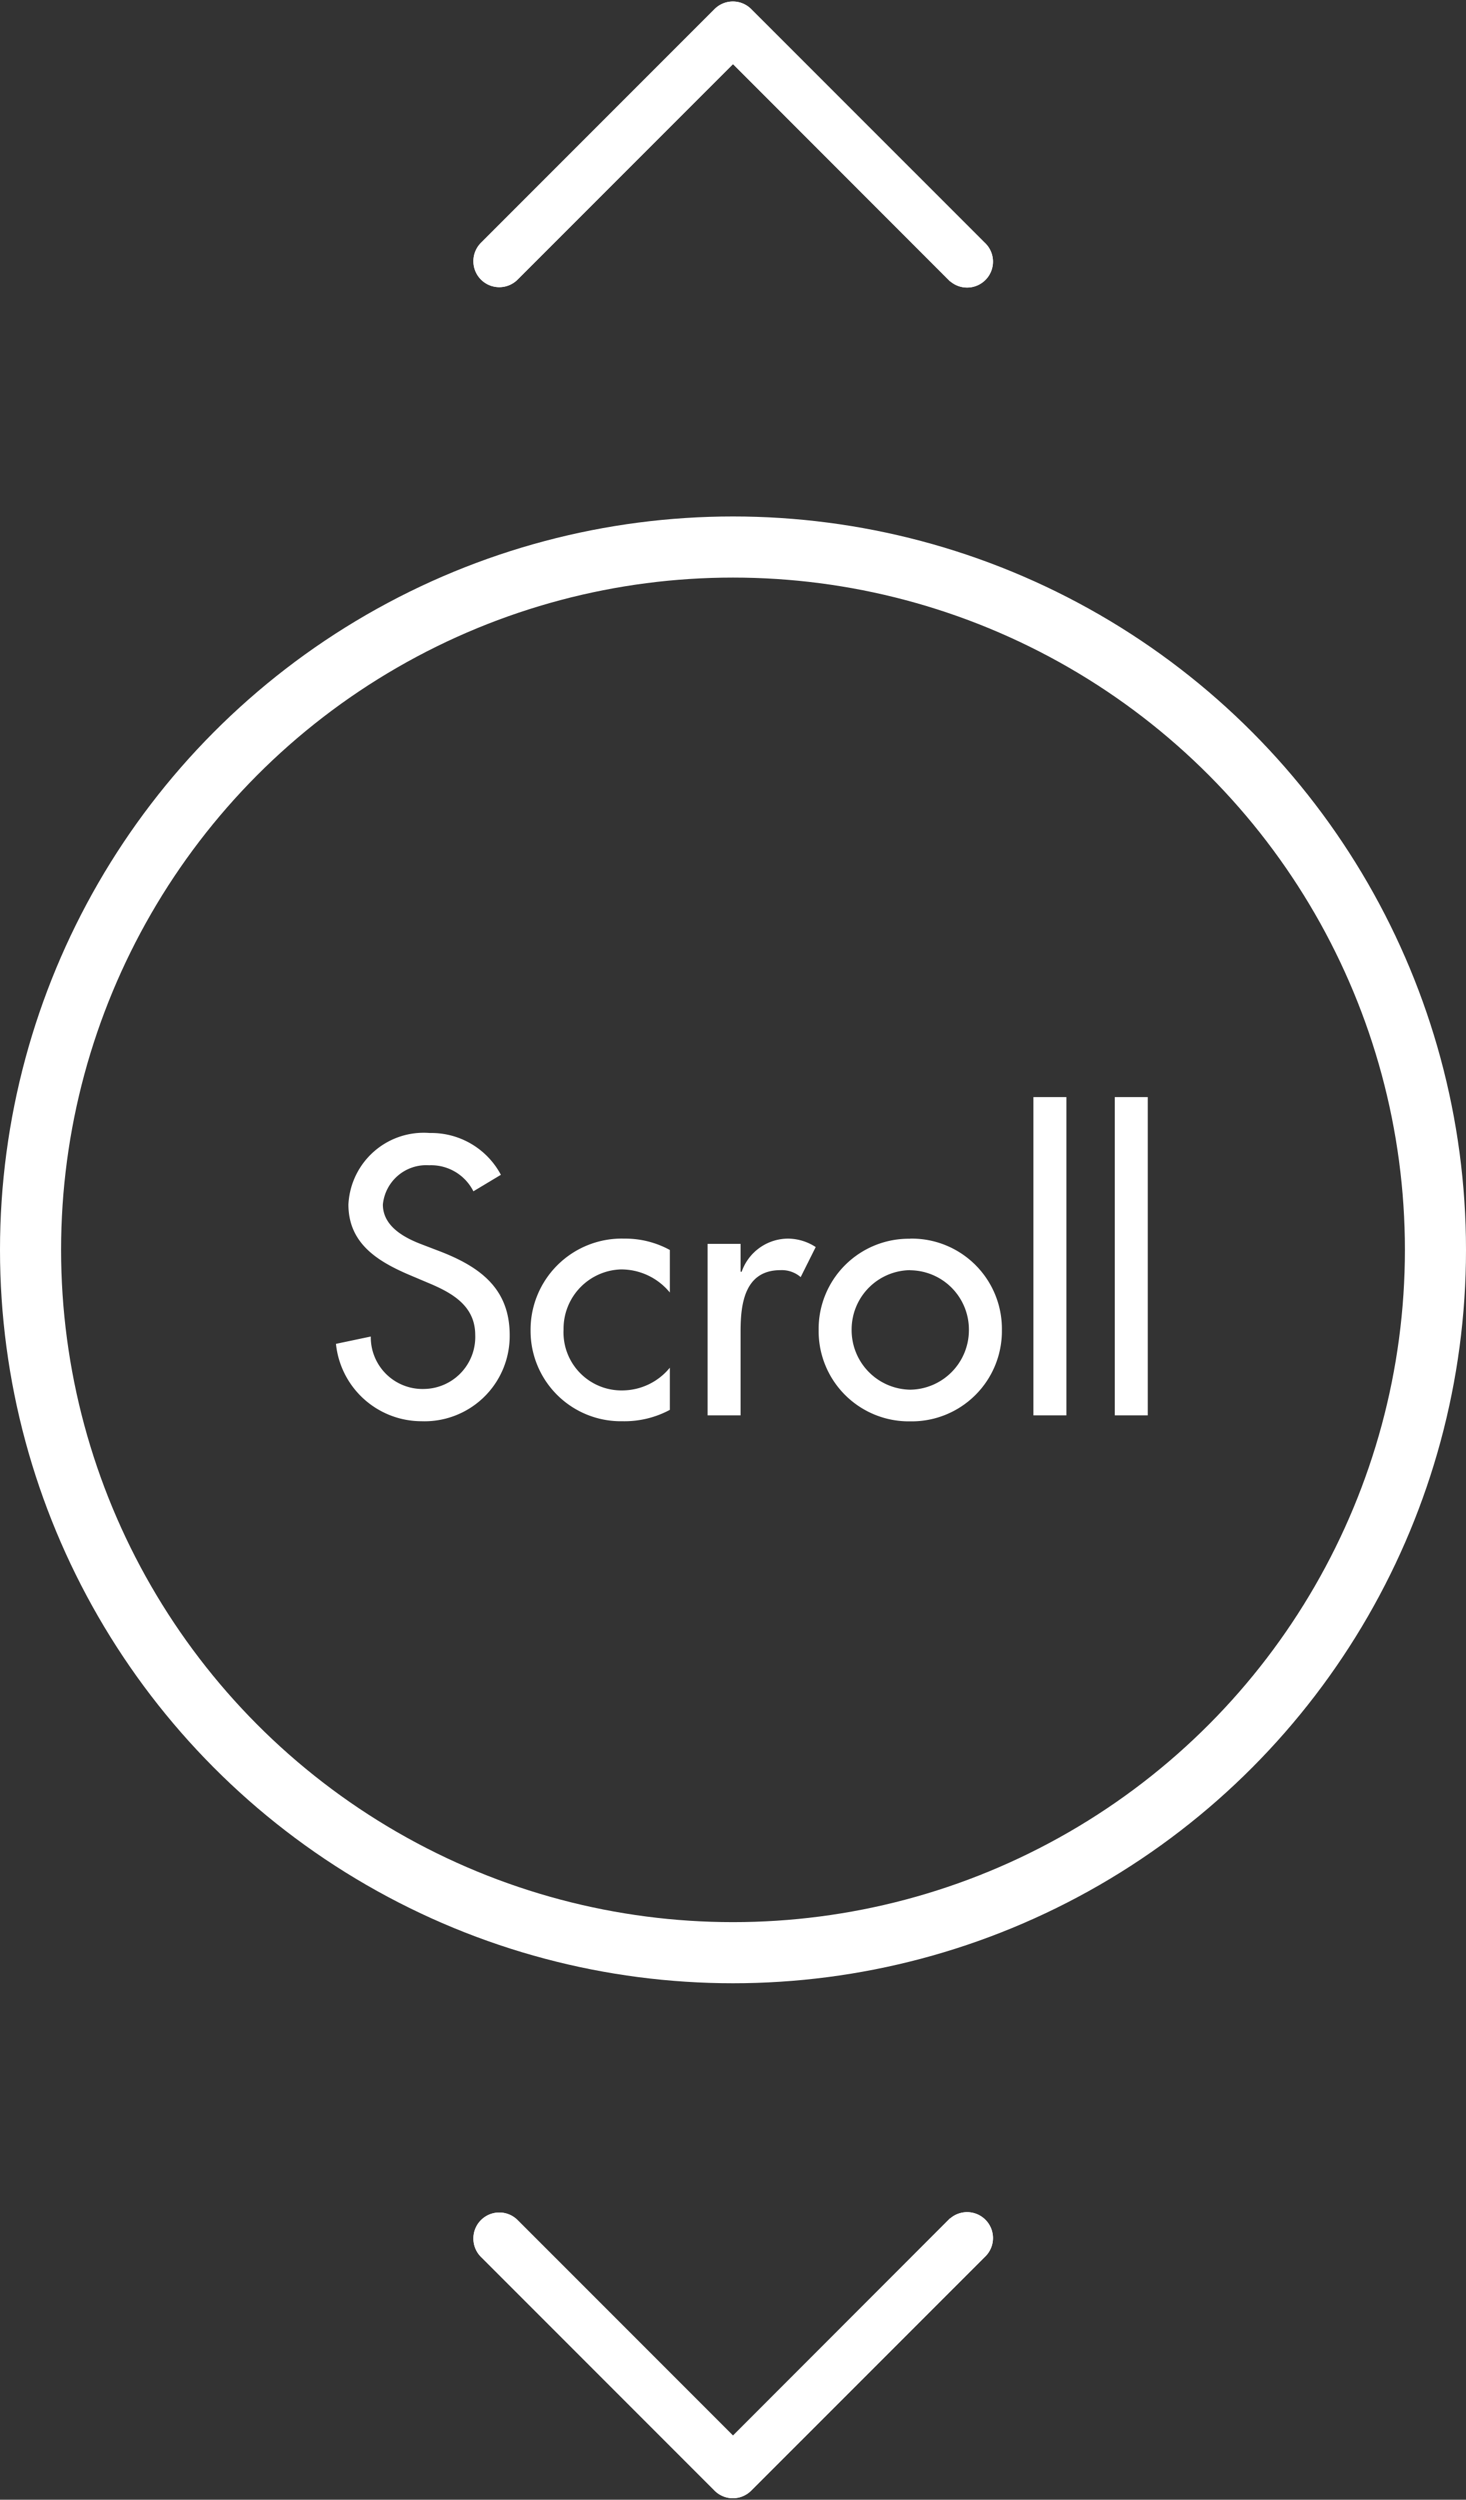
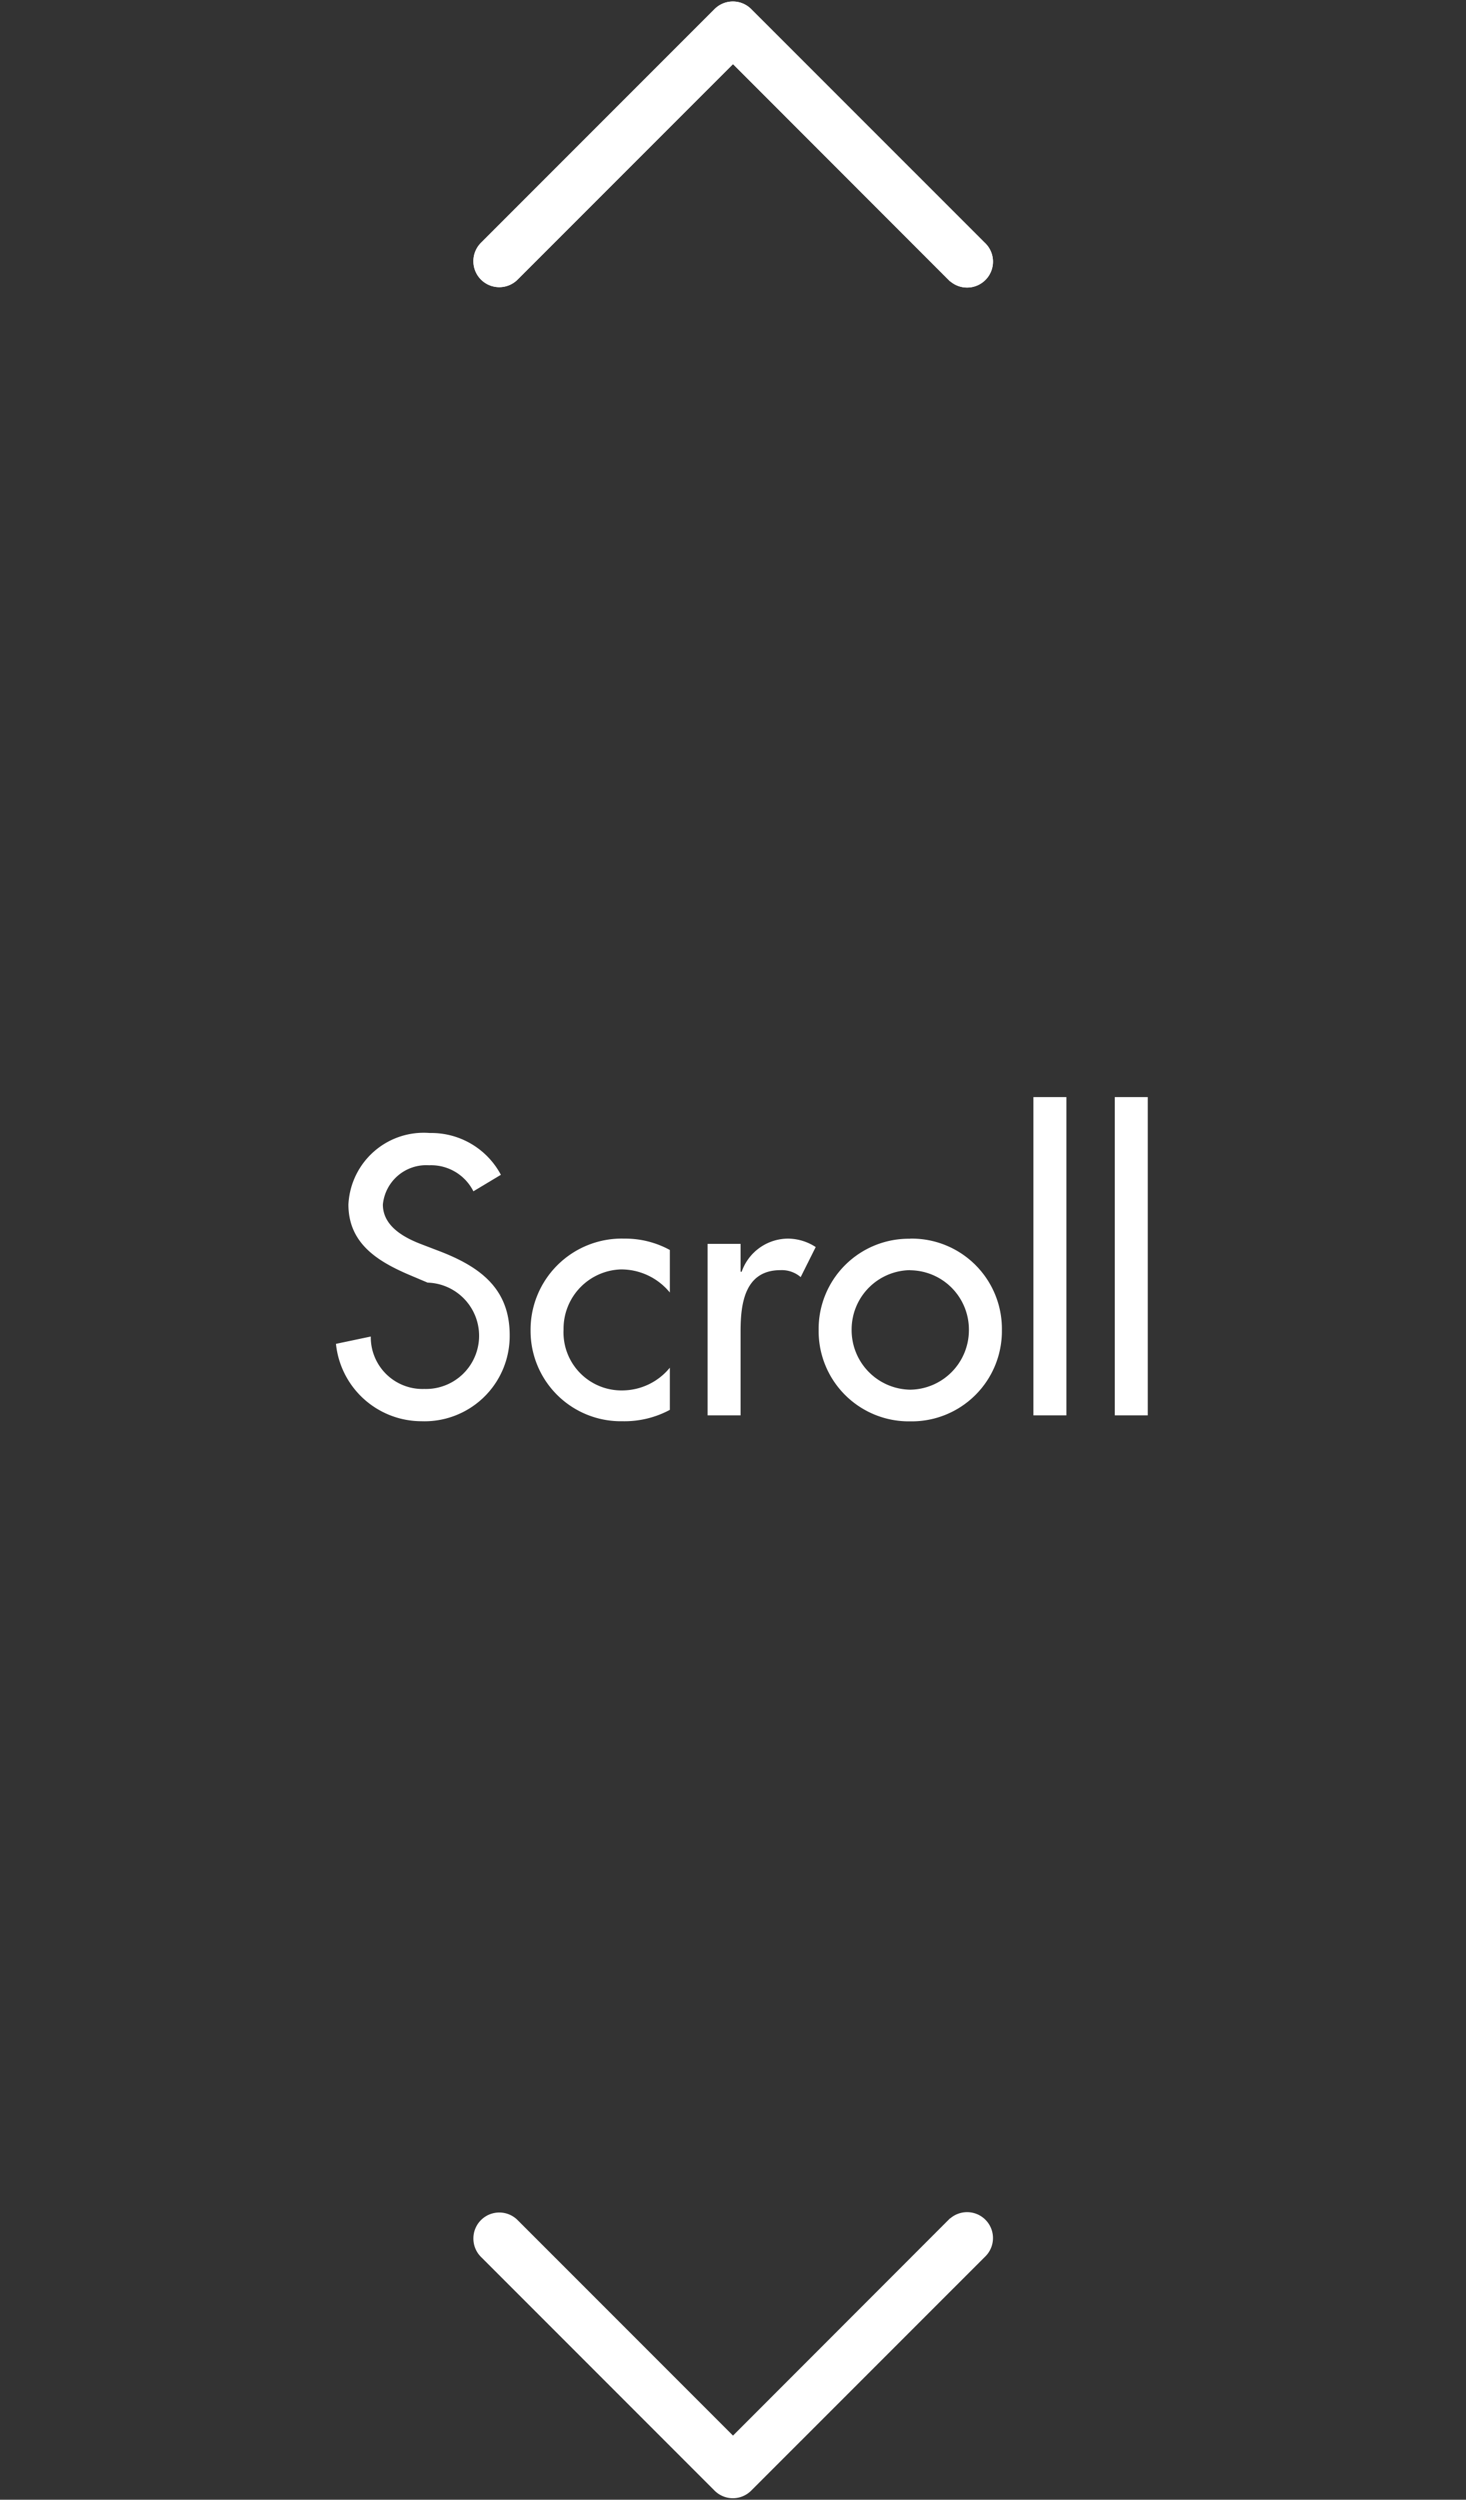
<svg xmlns="http://www.w3.org/2000/svg" width="48" height="81.802" viewBox="0 0 48 81.802">
  <rect x="0" y="0" width="48" height="81.802" fill="#333333" stroke="none" />
  <g id="Group_76" data-name="Group 76" transform="translate(-5970 -1066.099)">
-     <path id="Path_40583" data-name="Path 40583" d="M5.784-7.872A2.581,2.581,0,0,0,3.456-9.24,2.468,2.468,0,0,0,.792-6.9c0,1.26.936,1.848,1.968,2.292l.624.264c.78.324,1.56.744,1.56,1.716A1.7,1.7,0,0,1,3.276-.864,1.694,1.694,0,0,1,1.524-2.58l-1.14.24A2.819,2.819,0,0,0,3.18.192a2.789,2.789,0,0,0,2.892-2.82c0-1.512-.96-2.22-2.244-2.724L3.18-5.6c-.564-.216-1.26-.588-1.26-1.3A1.426,1.426,0,0,1,3.432-8.184a1.55,1.55,0,0,1,1.452.852Zm5.532,2.46a3.043,3.043,0,0,0-1.488-.372A2.986,2.986,0,0,0,6.756-2.76,2.956,2.956,0,0,0,9.768.192,3.14,3.14,0,0,0,11.316-.18V-1.56A2.019,2.019,0,0,1,9.78-.816,1.9,1.9,0,0,1,7.836-2.808,1.942,1.942,0,0,1,9.708-4.776a2.06,2.06,0,0,1,1.608.756Zm2.316-.2h-1.08V0h1.08V-2.76c0-.912.144-1.992,1.308-1.992a.945.945,0,0,1,.66.228l.492-.984a1.683,1.683,0,0,0-.888-.276A1.615,1.615,0,0,0,13.668-4.7h-.036Zm5.556-.168a2.953,2.953,0,0,0-3,2.988,2.953,2.953,0,0,0,3,2.988,2.953,2.953,0,0,0,3-2.988A2.953,2.953,0,0,0,19.188-5.784Zm0,1.032A1.941,1.941,0,0,1,21.108-2.8,1.949,1.949,0,0,1,19.188-.84,1.949,1.949,0,0,1,17.268-2.8,1.941,1.941,0,0,1,19.188-4.752ZM24.3-10.416H23.22V0H24.3Zm2.664,0h-1.08V0h1.08Z" transform="translate(5980.616 1112.416)" fill="#fff" />
+     <path id="Path_40583" data-name="Path 40583" d="M5.784-7.872A2.581,2.581,0,0,0,3.456-9.24,2.468,2.468,0,0,0,.792-6.9c0,1.26.936,1.848,1.968,2.292l.624.264A1.7,1.7,0,0,1,3.276-.864,1.694,1.694,0,0,1,1.524-2.58l-1.14.24A2.819,2.819,0,0,0,3.18.192a2.789,2.789,0,0,0,2.892-2.82c0-1.512-.96-2.22-2.244-2.724L3.18-5.6c-.564-.216-1.26-.588-1.26-1.3A1.426,1.426,0,0,1,3.432-8.184a1.55,1.55,0,0,1,1.452.852Zm5.532,2.46a3.043,3.043,0,0,0-1.488-.372A2.986,2.986,0,0,0,6.756-2.76,2.956,2.956,0,0,0,9.768.192,3.14,3.14,0,0,0,11.316-.18V-1.56A2.019,2.019,0,0,1,9.78-.816,1.9,1.9,0,0,1,7.836-2.808,1.942,1.942,0,0,1,9.708-4.776a2.06,2.06,0,0,1,1.608.756Zm2.316-.2h-1.08V0h1.08V-2.76c0-.912.144-1.992,1.308-1.992a.945.945,0,0,1,.66.228l.492-.984a1.683,1.683,0,0,0-.888-.276A1.615,1.615,0,0,0,13.668-4.7h-.036Zm5.556-.168a2.953,2.953,0,0,0-3,2.988,2.953,2.953,0,0,0,3,2.988,2.953,2.953,0,0,0,3-2.988A2.953,2.953,0,0,0,19.188-5.784Zm0,1.032A1.941,1.941,0,0,1,21.108-2.8,1.949,1.949,0,0,1,19.188-.84,1.949,1.949,0,0,1,17.268-2.8,1.941,1.941,0,0,1,19.188-4.752ZM24.3-10.416H23.22V0H24.3Zm2.664,0h-1.08V0h1.08Z" transform="translate(5980.616 1112.416)" fill="#fff" />
    <g id="Ellipse_369" data-name="Ellipse 369" transform="translate(5970 1083)" fill="none" stroke="#fff" stroke-width="2">
      <circle cx="24" cy="24" r="24" stroke="none" />
-       <circle cx="24" cy="24" r="23" fill="none" />
    </g>
    <g id="left-arrow" transform="translate(5986 1075) rotate(-90)">
      <path id="Path_40581" data-name="Path 40581" d="M.352,0A.348.348,0,0,1,.6.1l7.65,7.65a.348.348,0,0,1,0,.492L.6,15.894a.348.348,0,1,1-.5-.483L.106,15.4,7.51,8,.105.594A.348.348,0,0,1,.352,0Z" transform="translate(0 0)" fill="#fff" stroke="#fff" stroke-width="1" />
      <path id="Path_40582" data-name="Path 40582" d="M.352,0A.348.348,0,0,1,.6.1l7.65,7.65a.348.348,0,0,1,0,.492L.6,15.894a.348.348,0,1,1-.5-.483L.106,15.4,7.51,8,.105.594A.348.348,0,0,1,.352,0Z" transform="translate(0 0)" fill="#fff" stroke="#fff" stroke-width="1" />
    </g>
    <g id="left-arrow-2" data-name="left-arrow" transform="translate(6002 1139) rotate(90)">
-       <path id="Path_40581-2" data-name="Path 40581" d="M.352,16A.348.348,0,0,0,.6,15.9l7.65-7.65a.348.348,0,0,0,0-.492L.6.106A.348.348,0,1,0,.1.589L.106.6,7.51,8l-7.4,7.4A.348.348,0,0,0,.352,16Z" transform="translate(0)" fill="#fff" stroke="#fff" stroke-width="1" />
      <path id="Path_40582-2" data-name="Path 40582" d="M.352,16A.348.348,0,0,0,.6,15.9l7.65-7.65a.348.348,0,0,0,0-.492L.6.106A.348.348,0,1,0,.1.589L.106.6,7.51,8l-7.4,7.4A.348.348,0,0,0,.352,16Z" transform="translate(0)" fill="#fff" stroke="#fff" stroke-width="1" />
    </g>
  </g>
</svg>